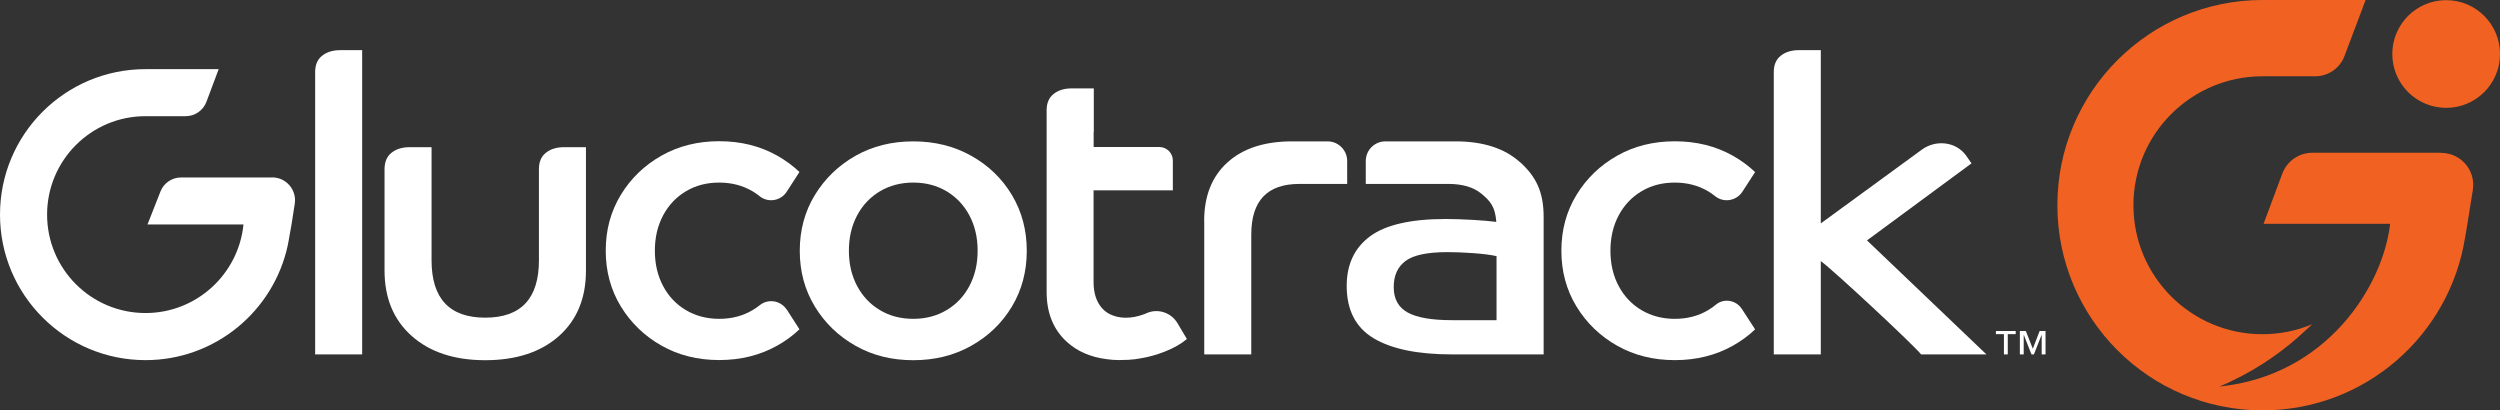
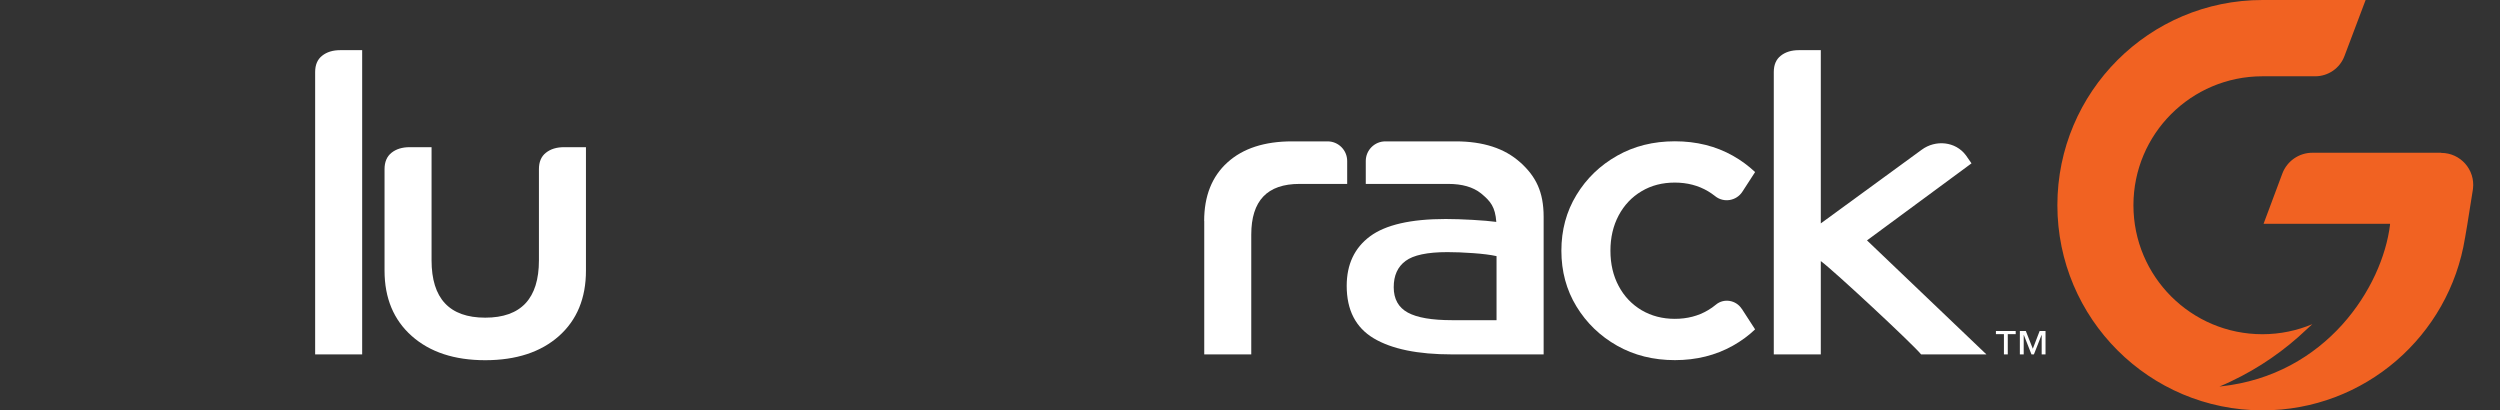
<svg xmlns="http://www.w3.org/2000/svg" id="Layer_2" data-name="Layer 2" viewBox="0 0 318.5 52.27">
  <rect x="0" y="0" width="318.5" height="52.27" fill="#333333" stroke="none" />
  <defs>
    <style> .cls-1 { clip-path: url(#clippath); } .cls-2 { fill: none; } .cls-2, .cls-3, .cls-4 { stroke-width: 0px; } .cls-3 { fill: #f16222; } .cls-4 { fill: #fff; } </style>
    <clipPath id="clippath">
      <rect class="cls-2" width="318.5" height="52.27" />
    </clipPath>
  </defs>
  <g id="Layer_1-2" data-name="Layer 1">
    <g class="cls-1">
      <path class="cls-3" d="M311.01,19.46h-16.42c-1.7,0-3.22,1.06-3.82,2.65l-2.39,6.4h16.11v.13c-.98,7.96-8.11,19.16-21.6,20.59h-.02s-.12.02-.12.02c.5-.21.99-.43,1.47-.66h0c3.6-1.7,6.87-3.97,9.71-6.69.22-.2.45-.4.66-.6-1.96.82-4.1,1.28-6.36,1.28-9.07,0-16.43-7.35-16.43-16.43s7.36-16.43,16.43-16.43h6.72c1.67,0,3.16-1.03,3.74-2.59L301.38,0h-13.13c-14.43,0-26.14,11.7-26.14,26.14s11.7,26.14,26.14,26.14c13.01,0,23.79-9.51,25.79-21.96v.02s.31-1.82.31-1.82h0l.3-1.9.37-2.31h0s.04-.27.04-.27c.29-2.43-1.6-4.56-4.05-4.56" />
-       <path class="cls-3" d="M318.5,6.88c0,3.79-3.07,6.86-6.86,6.86s-6.86-3.07-6.86-6.86S307.85.02,311.64.02s6.86,3.07,6.86,6.86" />
-       <path class="cls-4" d="M123.5,36.44c.7-1.31,1.05-2.81,1.05-4.5s-.35-3.18-1.05-4.5c-.7-1.31-1.67-2.34-2.92-3.08s-2.66-1.1-4.23-1.1-2.99.37-4.23,1.1c-1.24.74-2.22,1.76-2.92,3.08-.7,1.32-1.05,2.81-1.05,4.5s.35,3.18,1.05,4.5c.7,1.31,1.67,2.34,2.92,3.08,1.24.74,2.66,1.1,4.23,1.1s2.99-.37,4.23-1.1c1.25-.74,2.22-1.76,2.92-3.08M103.81,39.05c-1.28-2.1-1.92-4.47-1.92-7.1s.64-5,1.92-7.1c1.28-2.1,3.01-3.77,5.18-5,2.17-1.23,4.63-1.84,7.36-1.84s5.2.61,7.39,1.84c2.19,1.23,3.92,2.89,5.18,5,1.26,2.1,1.89,4.47,1.89,7.1s-.63,5-1.89,7.1c-1.26,2.1-2.99,3.77-5.18,5-2.19,1.23-4.65,1.84-7.39,1.84s-5.19-.61-7.36-1.84c-2.17-1.23-3.9-2.89-5.18-5" />
      <path class="cls-4" d="M153.41,28.16c0-3.19.99-5.68,2.97-7.47,1.98-1.79,4.72-2.68,8.23-2.68h4.52c1.38,0,2.5,1.12,2.5,2.5v2.92h-6.07c-4.1,0-6.15,2.12-6.15,6.47v15.25h-5.99v-16.99Z" />
      <path class="cls-4" d="M190.66,40.79h-5.68c-2.56,0-4.44-.32-5.63-.97-1.19-.65-1.79-1.73-1.79-3.23s.5-2.59,1.5-3.34c1-.75,2.78-1.13,5.34-1.13.95,0,2.04.04,3.29.13,1.22.09,2.21.21,2.97.38v8.16ZM193.68,20.69c-1.98-1.79-4.72-2.68-8.23-2.68h-8.95c-1.38,0-2.5,1.12-2.5,2.5v2.92h10.51c1.76,0,3.13.39,4.14,1.18l.15.12c1.08.92,1.69,1.61,1.83,3.54-.77-.1-1.77-.19-3.02-.26-1.26-.07-2.4-.11-3.42-.11-4.45,0-7.67.74-9.65,2.21-1.98,1.47-2.97,3.58-2.97,6.31,0,3.09,1.15,5.31,3.44,6.68,2.3,1.37,5.62,2.05,9.97,2.05h.19s0,0,0,0h11.49v-17.53c0-3.19-.99-5.14-2.97-6.93" />
      <path class="cls-4" d="M71.86,18.75c-.95,0-1.72.24-2.31.71-.6.47-.89,1.17-.89,2.08v11.62c0,4.87-2.28,7.31-6.84,7.31s-6.84-2.44-6.84-7.31v-14.41h-2.79c-.95,0-1.72.24-2.31.71s-.89,1.17-.89,2.08v12.94c0,3.5,1.16,6.28,3.47,8.33,2.31,2.05,5.43,3.08,9.36,3.08s7.09-1.03,9.39-3.08c2.3-2.05,3.44-4.83,3.44-8.33v-15.73h-2.79Z" />
      <path class="cls-4" d="M43.35,6.39c-.95,0-1.72.24-2.31.71-.6.47-.89,1.17-.89,2.08v35.97h5.99V6.39h-2.79Z" />
-       <path class="cls-4" d="M34.68,22.61h-11.62c-1.15,0-2.18.7-2.61,1.77l-1.66,4.22h12.23c-.64,6.33-5.98,11.28-12.48,11.28-6.93,0-12.54-5.61-12.54-12.54s5.62-12.54,12.54-12.54h.11s0,0,0,0h5.01c1.18,0,2.23-.73,2.64-1.83l1.56-4.16h-9.2s-.11,0-.11,0C8.3,8.8,0,17.1,0,27.34s8.3,18.54,18.54,18.54c8.89,0,16.32-6.27,18.12-14.62h0s.01-.07.01-.07c.08-.36.14-.72.2-1.09l.27-1.5.41-2.64c.28-1.76-1.09-3.36-2.87-3.36" />
-       <path class="cls-4" d="M100.23,39.45c-.76-1.17-2.36-1.44-3.45-.56-.29.23-.59.44-.92.63-1.25.74-2.66,1.1-4.23,1.1s-2.99-.37-4.23-1.1c-1.25-.74-2.22-1.76-2.92-3.08-.7-1.32-1.05-2.81-1.05-4.5s.35-3.18,1.05-4.5c.7-1.31,1.67-2.34,2.92-3.08,1.24-.74,2.65-1.1,4.23-1.1s2.99.37,4.23,1.1c.32.19.63.4.91.63,1.09.88,2.7.61,3.46-.57l1.62-2.51c-.84-.79-1.78-1.49-2.83-2.08-2.19-1.23-4.65-1.84-7.39-1.84s-5.19.61-7.36,1.84c-2.17,1.23-3.9,2.89-5.18,5-1.28,2.1-1.92,4.47-1.92,7.1s.64,5,1.92,7.1c1.28,2.1,3.01,3.77,5.18,5,2.17,1.23,4.63,1.84,7.36,1.84s5.2-.61,7.39-1.84c1.05-.59,2-1.28,2.83-2.08l-1.62-2.52Z" />
      <path class="cls-4" d="M221.9,39.35c-.72-1.12-2.27-1.39-3.29-.54-.31.26-.65.5-1.01.71-1.24.74-2.66,1.1-4.23,1.1s-2.99-.37-4.23-1.1c-1.24-.74-2.22-1.76-2.92-3.08-.7-1.31-1.05-2.81-1.05-4.5s.35-3.18,1.05-4.5c.7-1.31,1.67-2.34,2.92-3.08,1.24-.74,2.65-1.1,4.23-1.1s2.99.37,4.23,1.1c.32.19.62.4.91.63,1.09.88,2.71.61,3.47-.57l1.62-2.5c-.84-.79-1.78-1.49-2.83-2.08-2.19-1.23-4.65-1.84-7.39-1.84s-5.19.61-7.36,1.84c-2.17,1.23-3.9,2.89-5.18,5-1.28,2.1-1.92,4.47-1.92,7.1s.64,5,1.92,7.1c1.28,2.1,3.01,3.77,5.18,5,2.17,1.23,4.63,1.84,7.36,1.84s5.2-.61,7.39-1.84c1.05-.59,2-1.28,2.83-2.08l-1.69-2.61Z" />
-       <path class="cls-4" d="M143.59,45.85h.05c.31-.02.62-.05.92-.08l.2-.03c.17-.02.34-.05.51-.08,1.11-.18,2.17-.48,3.18-.89,1.12-.44,2.04-.97,2.76-1.58l-1.2-2.02c-.81-1.36-2.52-1.92-3.96-1.26-.1.04-.19.09-.28.12-1.81.66-3.26.54-4.39-.01-.34-.18-.64-.4-.9-.67-.77-.81-1.16-1.95-1.16-3.42v-11.68h10.1v-3.8c0-.95-.77-1.72-1.72-1.72h-8.37v-1.94h.02v-5.53h-2.81c-.95,0-1.72.24-2.31.71-.6.47-.89,1.17-.89,2.08v23.14c0,2.66.85,4.78,2.55,6.34,1.35,1.24,3.06,1.97,5.12,2.23.52.08,1.05.11,1.59.11h.05s.04,0,.04,0c.3,0,.6-.01.89-.03" />
      <path class="cls-4" d="M237.85,30.63l13.32-9.82-.53-.76h0s-.03-.05-.03-.05l-.15-.21c-1.32-1.78-3.87-2.02-5.64-.71l-12.85,9.38V6.39s-2.79,0-2.79,0c-.95,0-1.72.24-2.31.71-.6.47-.89,1.17-.89,2.08v35.97h5.99v-11.89c1.68,1.23,11.83,10.69,12.78,11.89h8.32l-15.21-14.52Z" />
    </g>
    <polygon class="cls-4" points="259.85 42.17 258.98 44.43 258.09 42.17 257.33 42.17 257.33 45.15 257.82 45.15 257.82 42.66 257.83 42.66 258.81 45.15 259.12 45.15 260.1 42.66 260.11 42.66 260.11 45.15 260.6 45.15 260.6 42.17 259.85 42.17" />
    <polygon class="cls-4" points="254.36 42.17 254.28 42.17 254.28 42.57 254.36 42.57 255.3 42.57 255.3 45.15 255.79 45.15 255.79 42.57 256.72 42.57 256.8 42.57 256.8 42.17 256.72 42.17 254.36 42.17" />
  </g>
</svg>